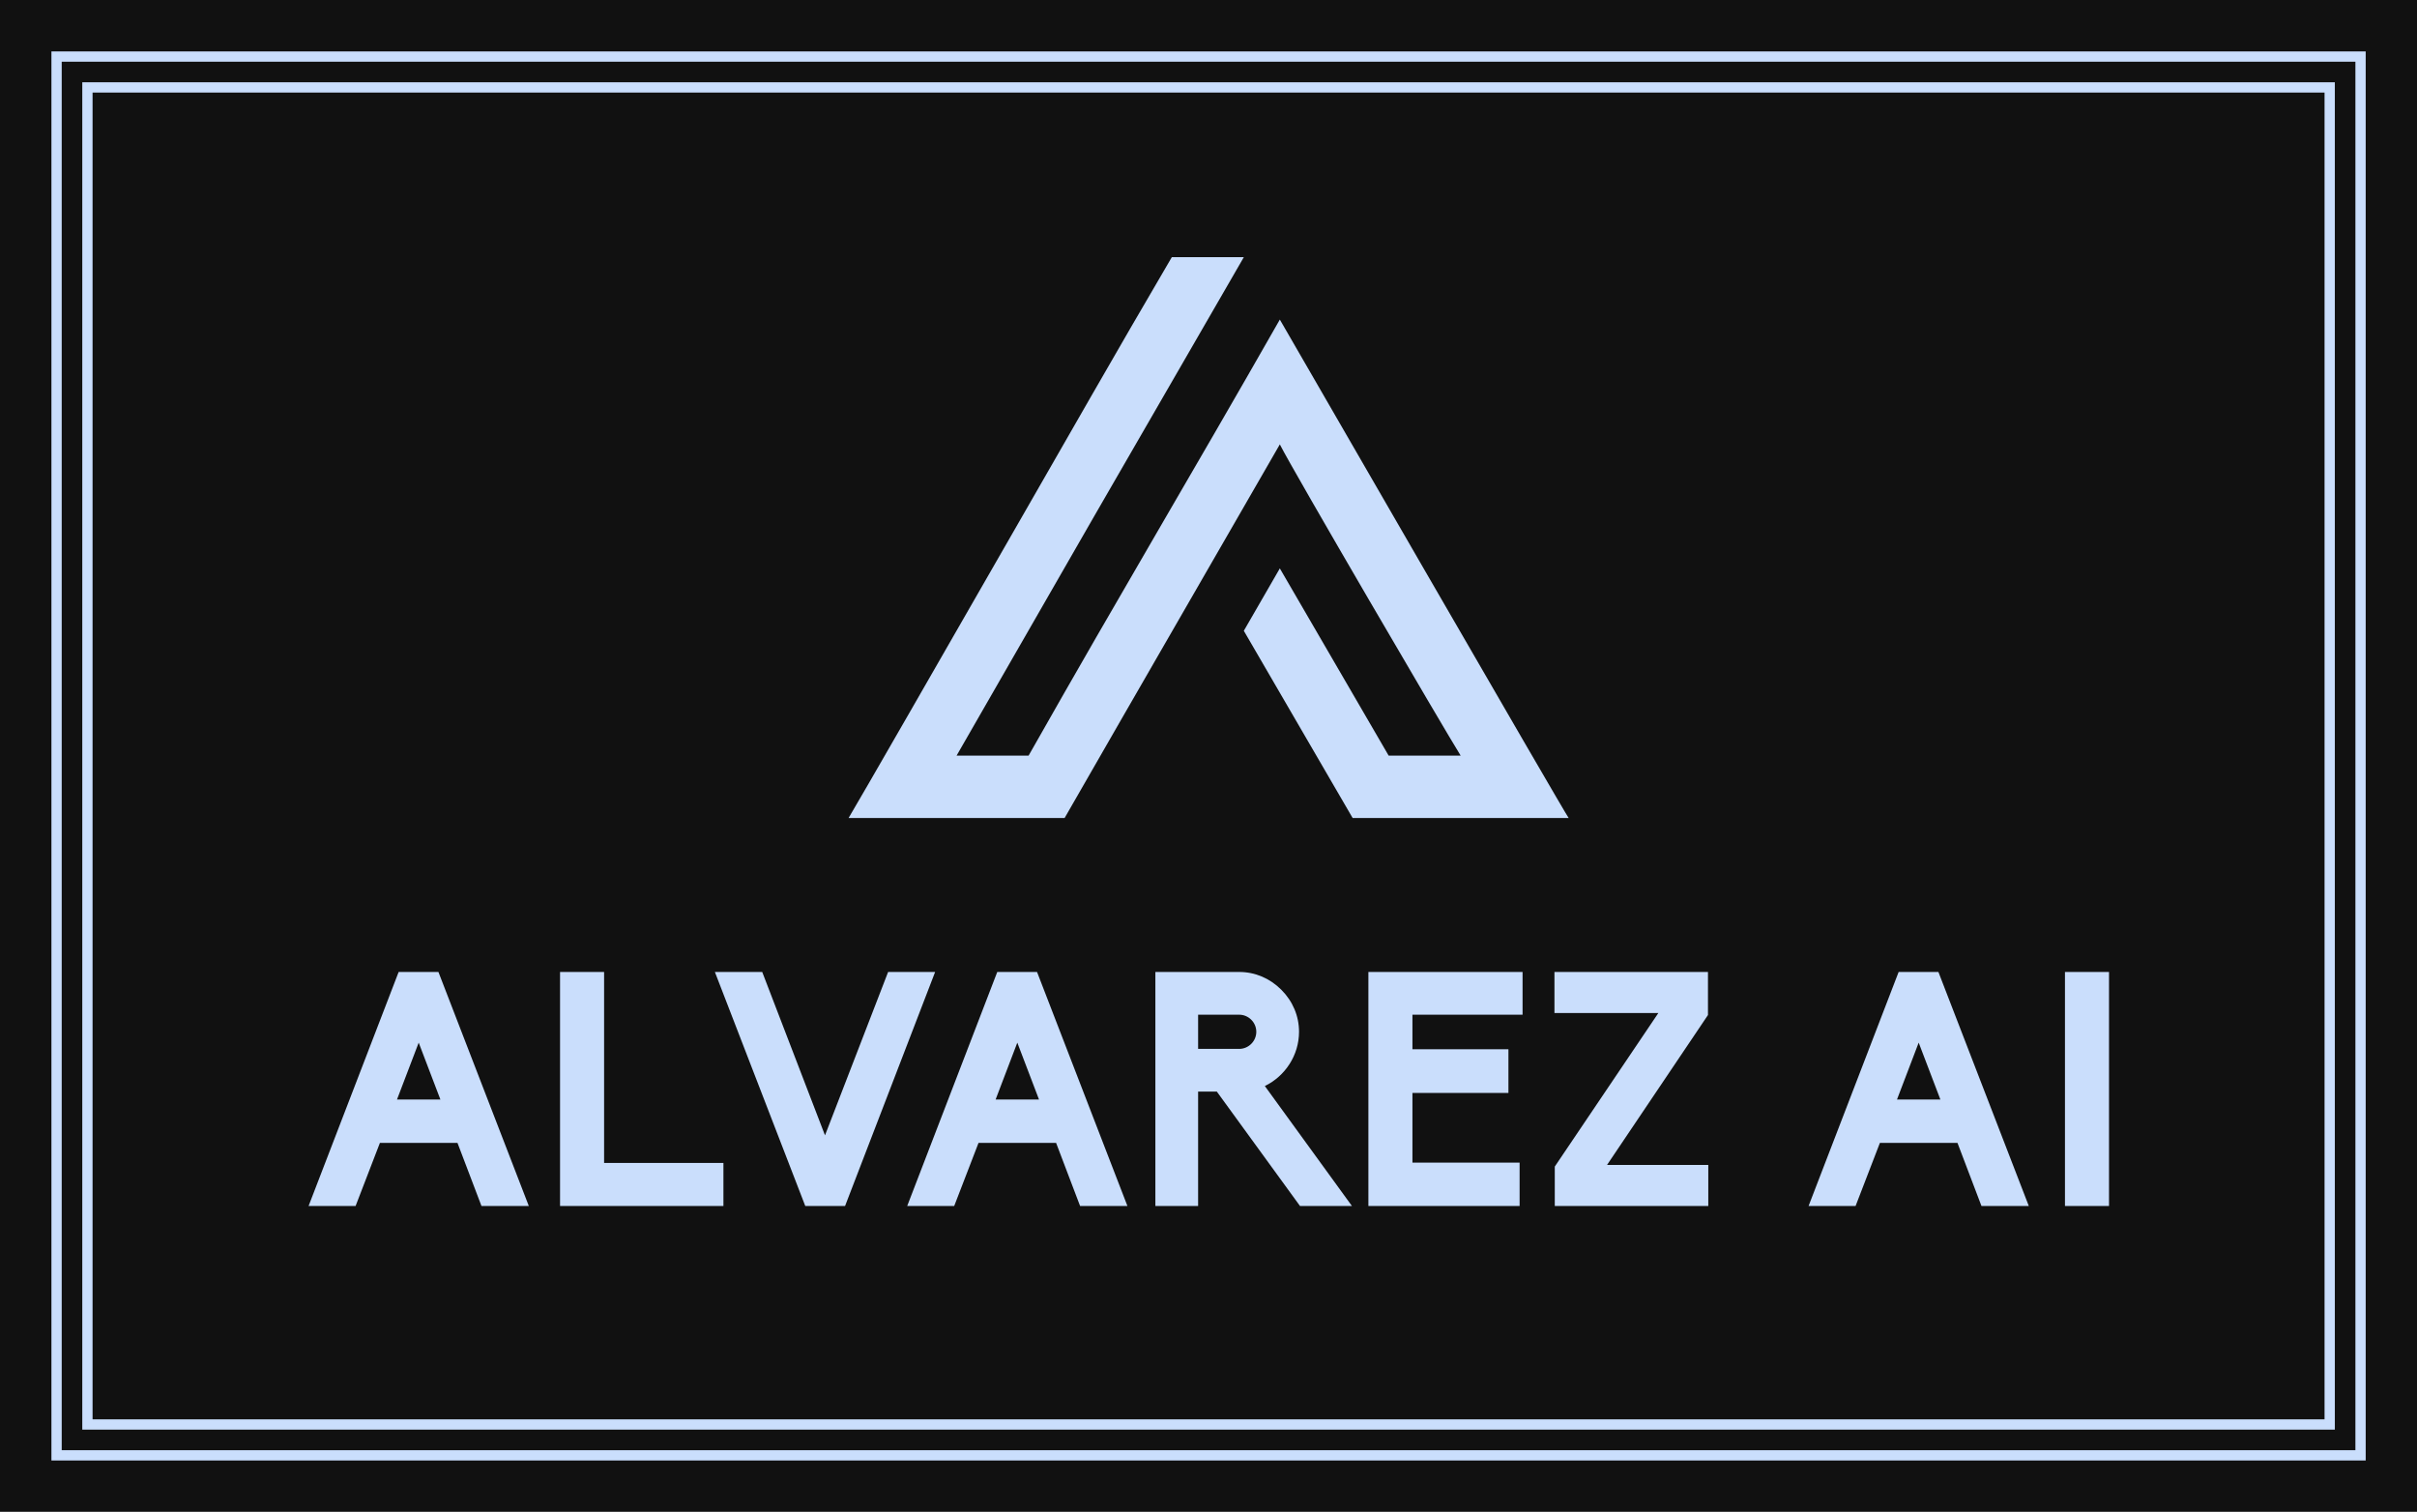
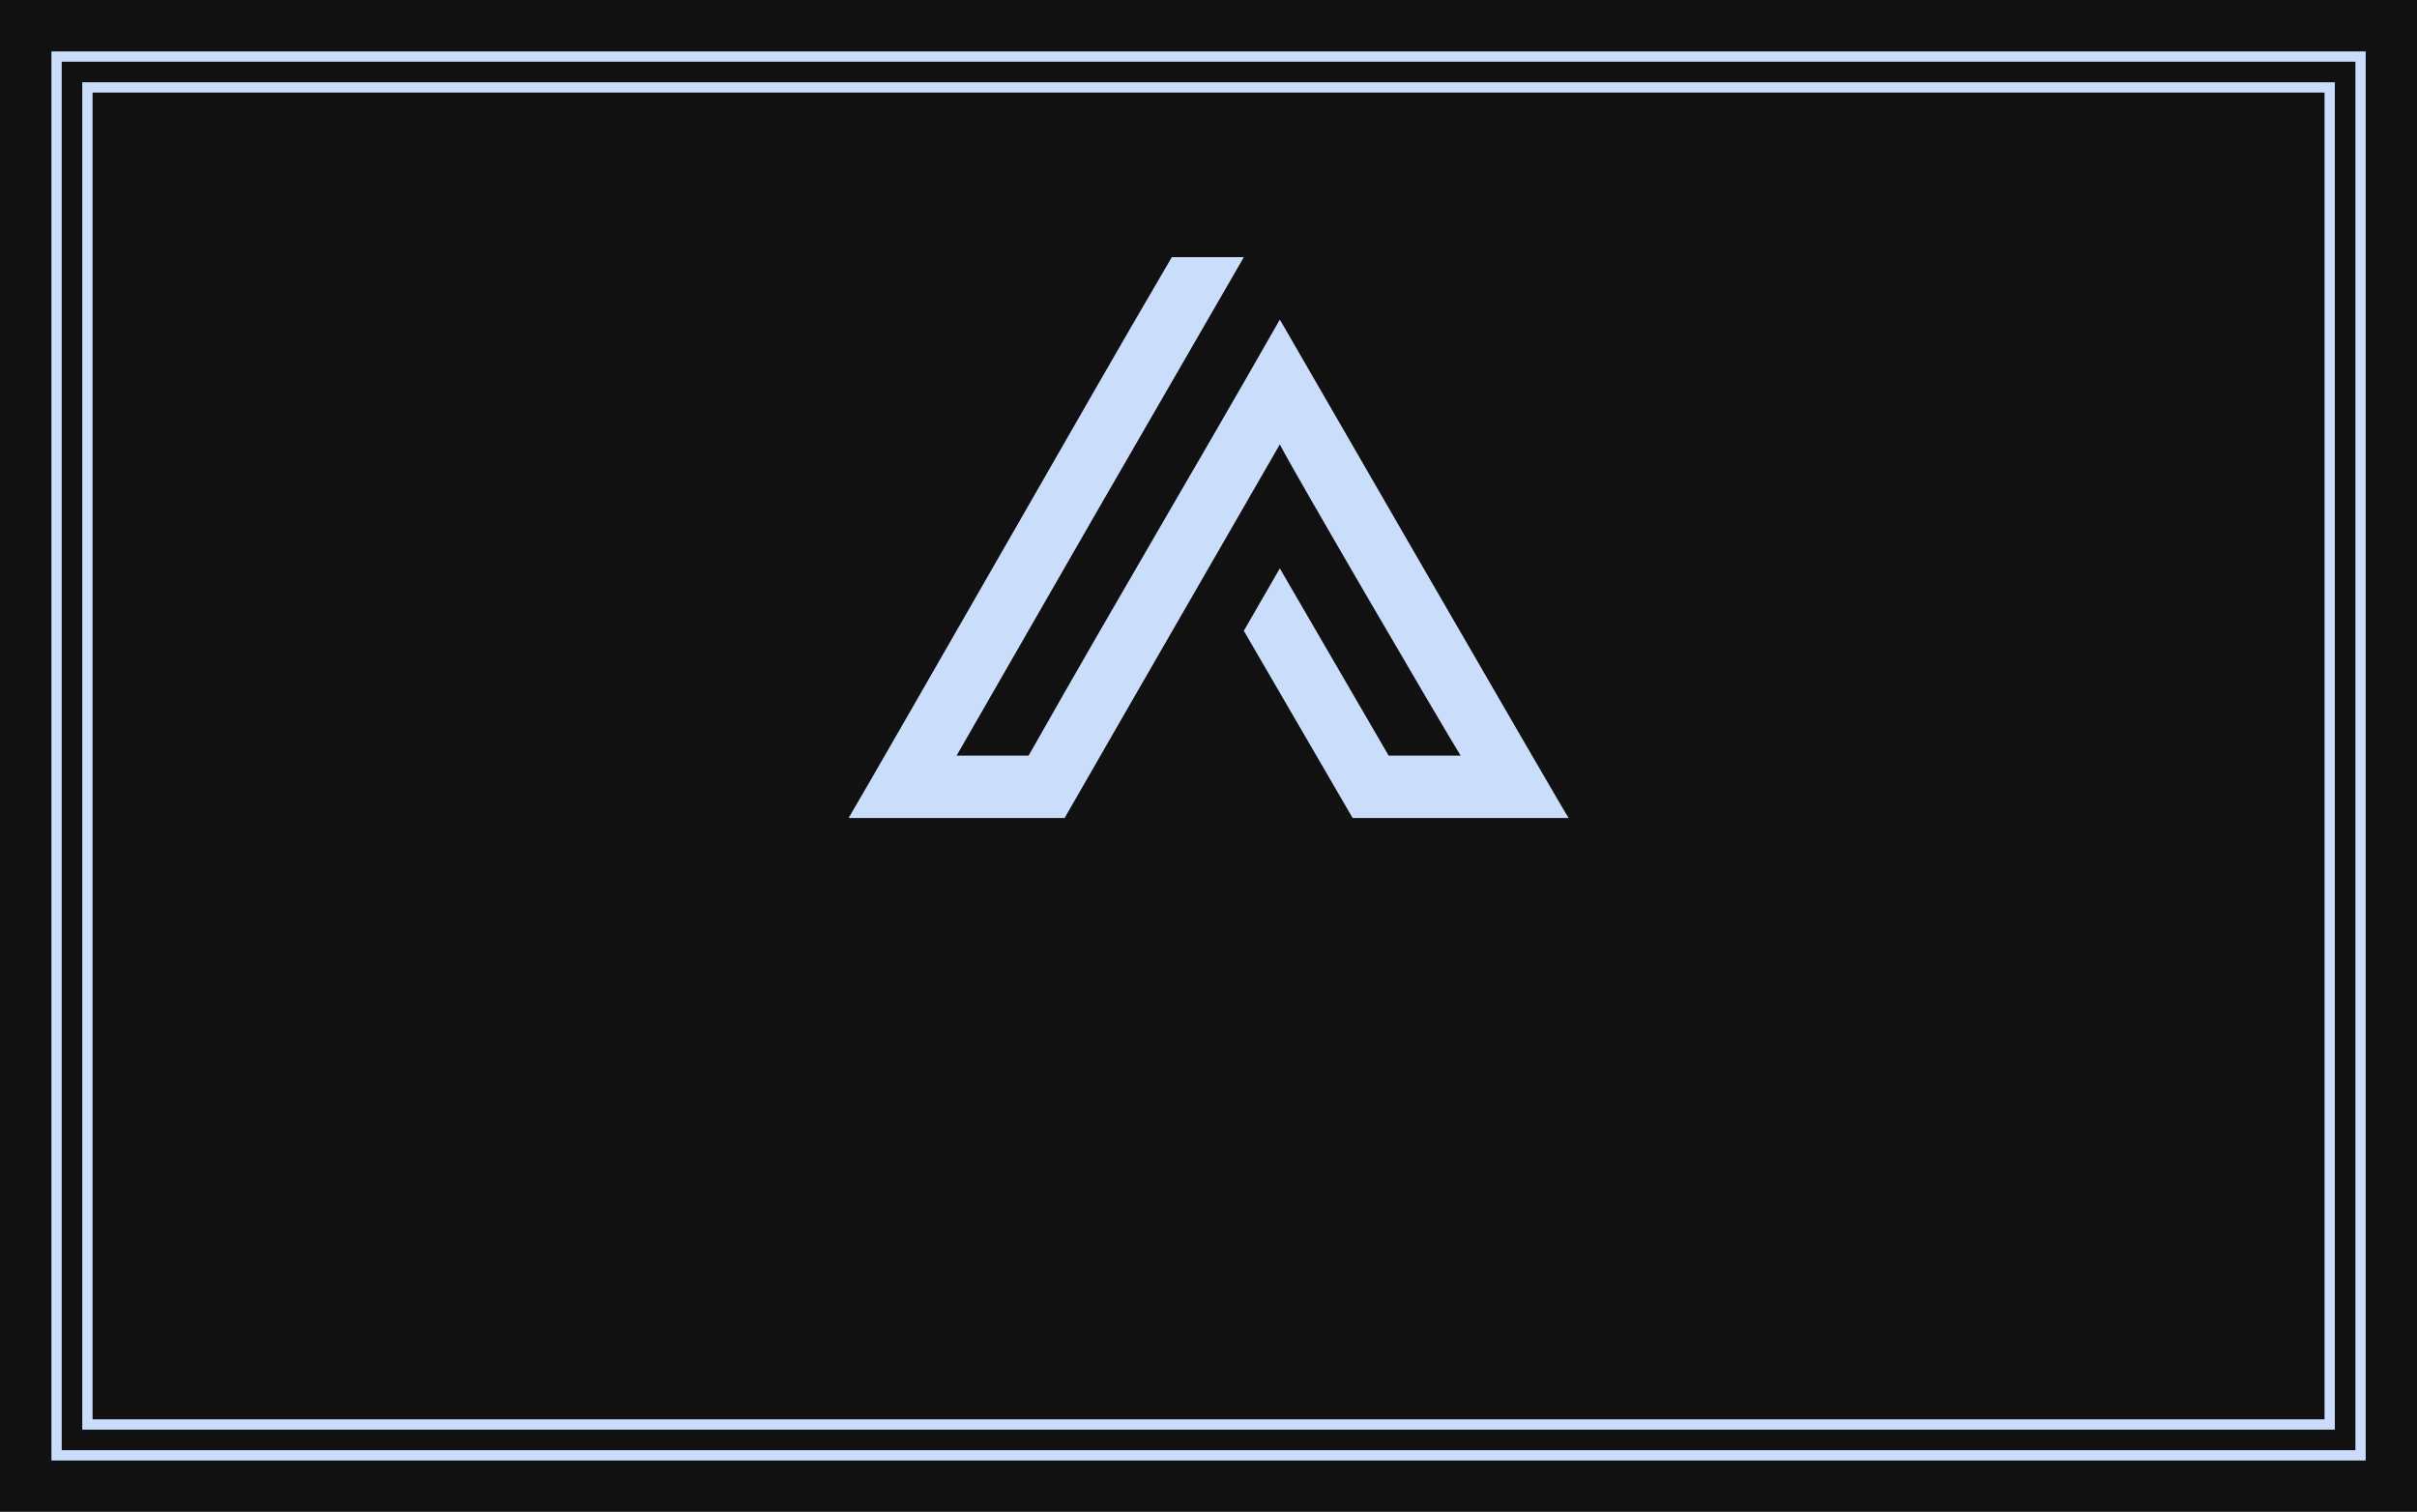
<svg xmlns="http://www.w3.org/2000/svg" version="1.1" width="3133.333" height="1960" viewBox="0 0 3133.333 1960">
  <rect fill="#111111" width="3133.333" height="1960" />
  <g transform="scale(6.667) translate(10, 10)">
    <defs id="SvgjsDefs1271" />
    <g id="SvgjsG1272" featureKey="rootContainer" transform="matrix(1,0,0,1,0,0)" fill="#cadefc">
      <path fill-rule="evenodd" d=" M0,0 H450 V274 H0,0 z M2,2 H448 V272 H2,2 z M6,6 H444 V268 H6 z M8,8 H442 V266 H6,8 z " />
    </g>
    <g id="SvgjsG1273" featureKey="monogramFeature-0" transform="matrix(2.593,0,0,2.593,155,-6.511)" fill="#cadefc">
      <path d="M29.64 45.96 l2.7 -4.68 l8.16 14.04 l5.4 0 c-1.2 -1.92 -12.6 -21.42 -13.56 -23.34 l-11.76 20.4 l-4.38 7.62 l-16.2 0 c0.9 -1.5 6.96 -12.06 12.78 -22.2 c3.42 -5.94 7.2 -12.6 11.46 -19.86 l5.4 0 l-11.16 19.32 l-10.38 18.06 l5.4 0 c7.38 -13.02 12 -20.7 18.84 -32.7 c0.42 0.72 21.54 37.32 21.66 37.38 l-16.2 0 z" />
    </g>
    <g id="SvgjsG1274" featureKey="nameFeature-0" transform="matrix(1.598,0,0,1.598,48.722,160.596)" fill="#cadefc">
-       <path d="M27.6 40 l-5.76 0 l-2.92 -7.68 l-9.44 0 l-2.96 7.68 l-5.72 0 l10.96 -28.48 l4.84 0 z M11.56 27.04 l5.28 0 l-2.64 -6.92 z M51.28 40 l-19.88 0 l0 -28.48 l5.36 0 l0 23.24 l14.52 0 l0 5.24 z M66.08 40 l-4.84 0 l-11 -28.48 l5.76 0 l7.64 19.88 l7.68 -19.88 l5.72 0 z M100.44 40 l-5.76 0 l-2.92 -7.68 l-9.44 0 l-2.96 7.68 l-5.72 0 l10.96 -28.48 l4.84 0 z M84.4 27.04 l5.28 0 l-2.64 -6.92 z M127.76 40 l-6.32 0 l-10.12 -13.92 l-2.28 0 l0 13.92 l-5.2 0 l0 -28.48 l10.2 0 c1.92 0 3.72 0.76 5.12 2.16 s2.16 3.2 2.16 5.12 c0 2.84 -1.68 5.4 -4.16 6.6 z M109.04 20.88 l5 0 c1.12 0 2.08 -0.92 2.08 -2.08 s-0.96 -2.08 -2.08 -2.08 l-5 0 l0 4.16 z M148.16 40 l-18.4 0 l0 -28.48 l18.76 0 l0 5.2 l-13.4 0 l0 4.2 l11.68 0 l0 5.32 l-11.68 0 l0 8.48 l13.04 0 l0 5.28 z M171.12 40 l-18.68 0 l0 -4.8 l12.6 -18.68 l-12.64 0 l0 -5 l18.68 0 l0 5.24 l-12.28 18.24 l12.32 0 l0 5 z M210.12 40 l-5.76 0 l-2.92 -7.68 l-9.44 0 l-2.96 7.68 l-5.72 0 l10.96 -28.48 l4.84 0 z M194.08 27.04 l5.28 0 l-2.64 -6.92 z M219.88 40 l-5.36 0 l0 -28.48 l5.36 0 l0 28.48 z" />
-     </g>
+       </g>
  </g>
</svg>